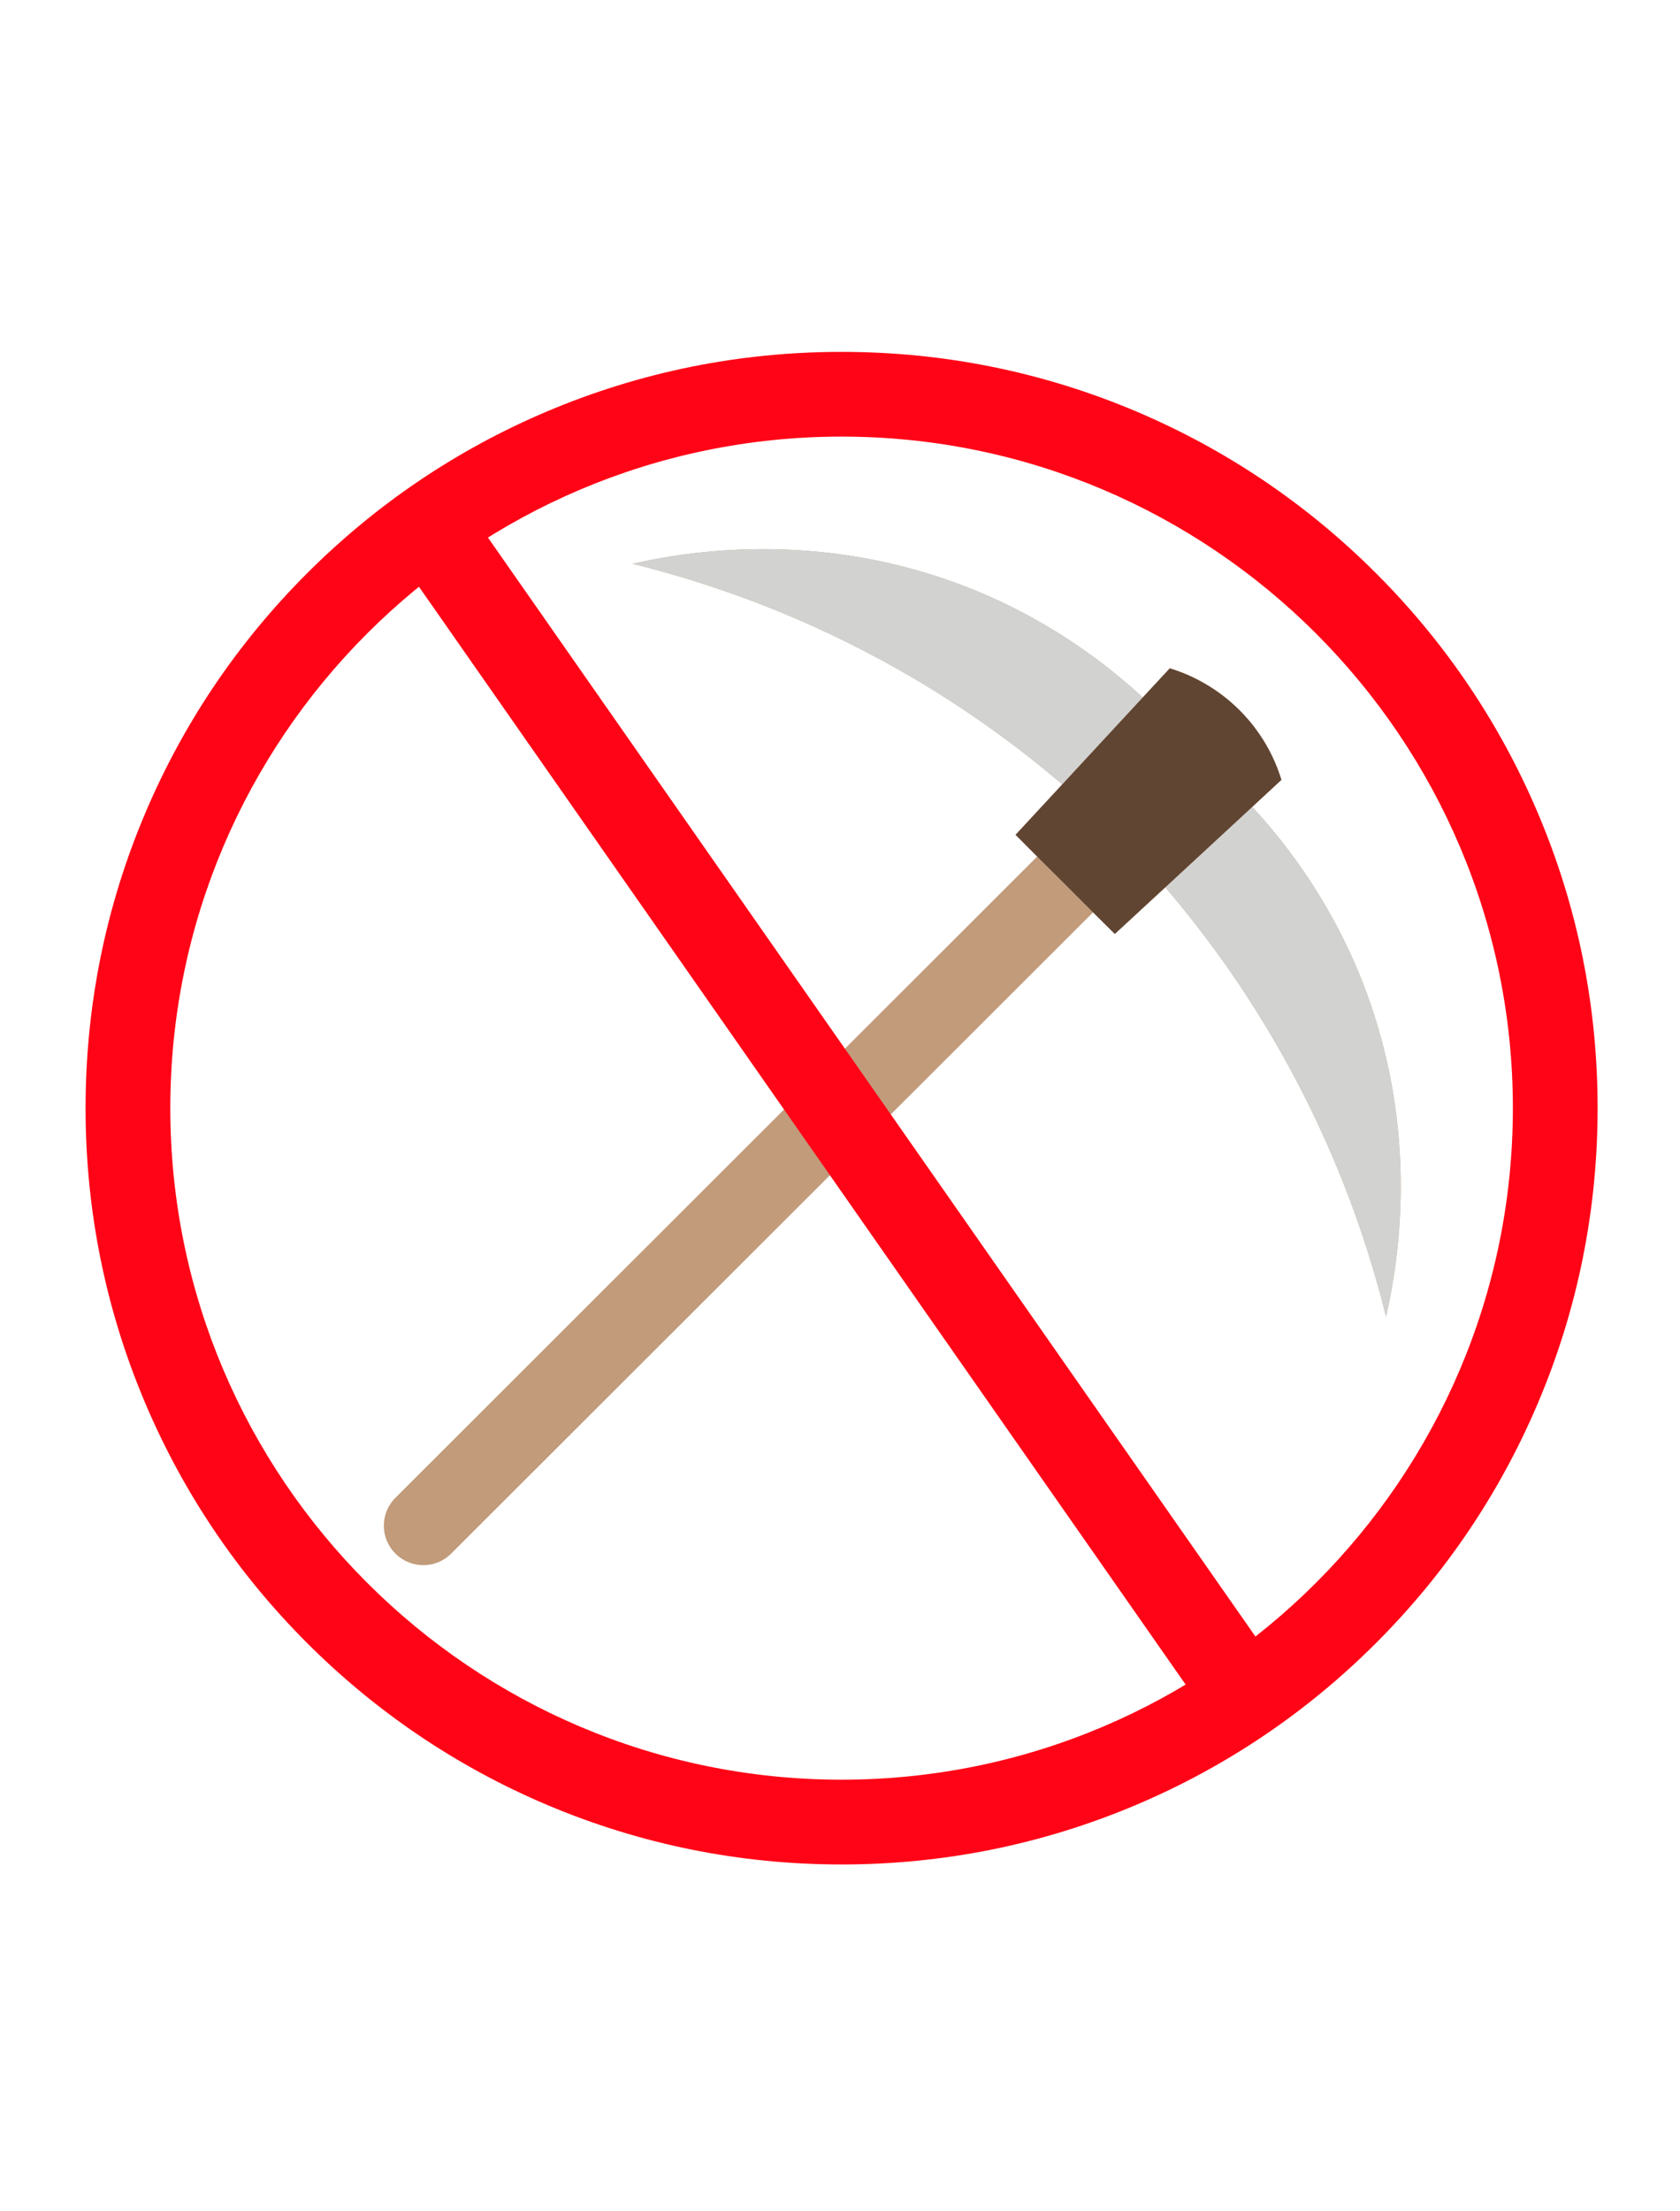
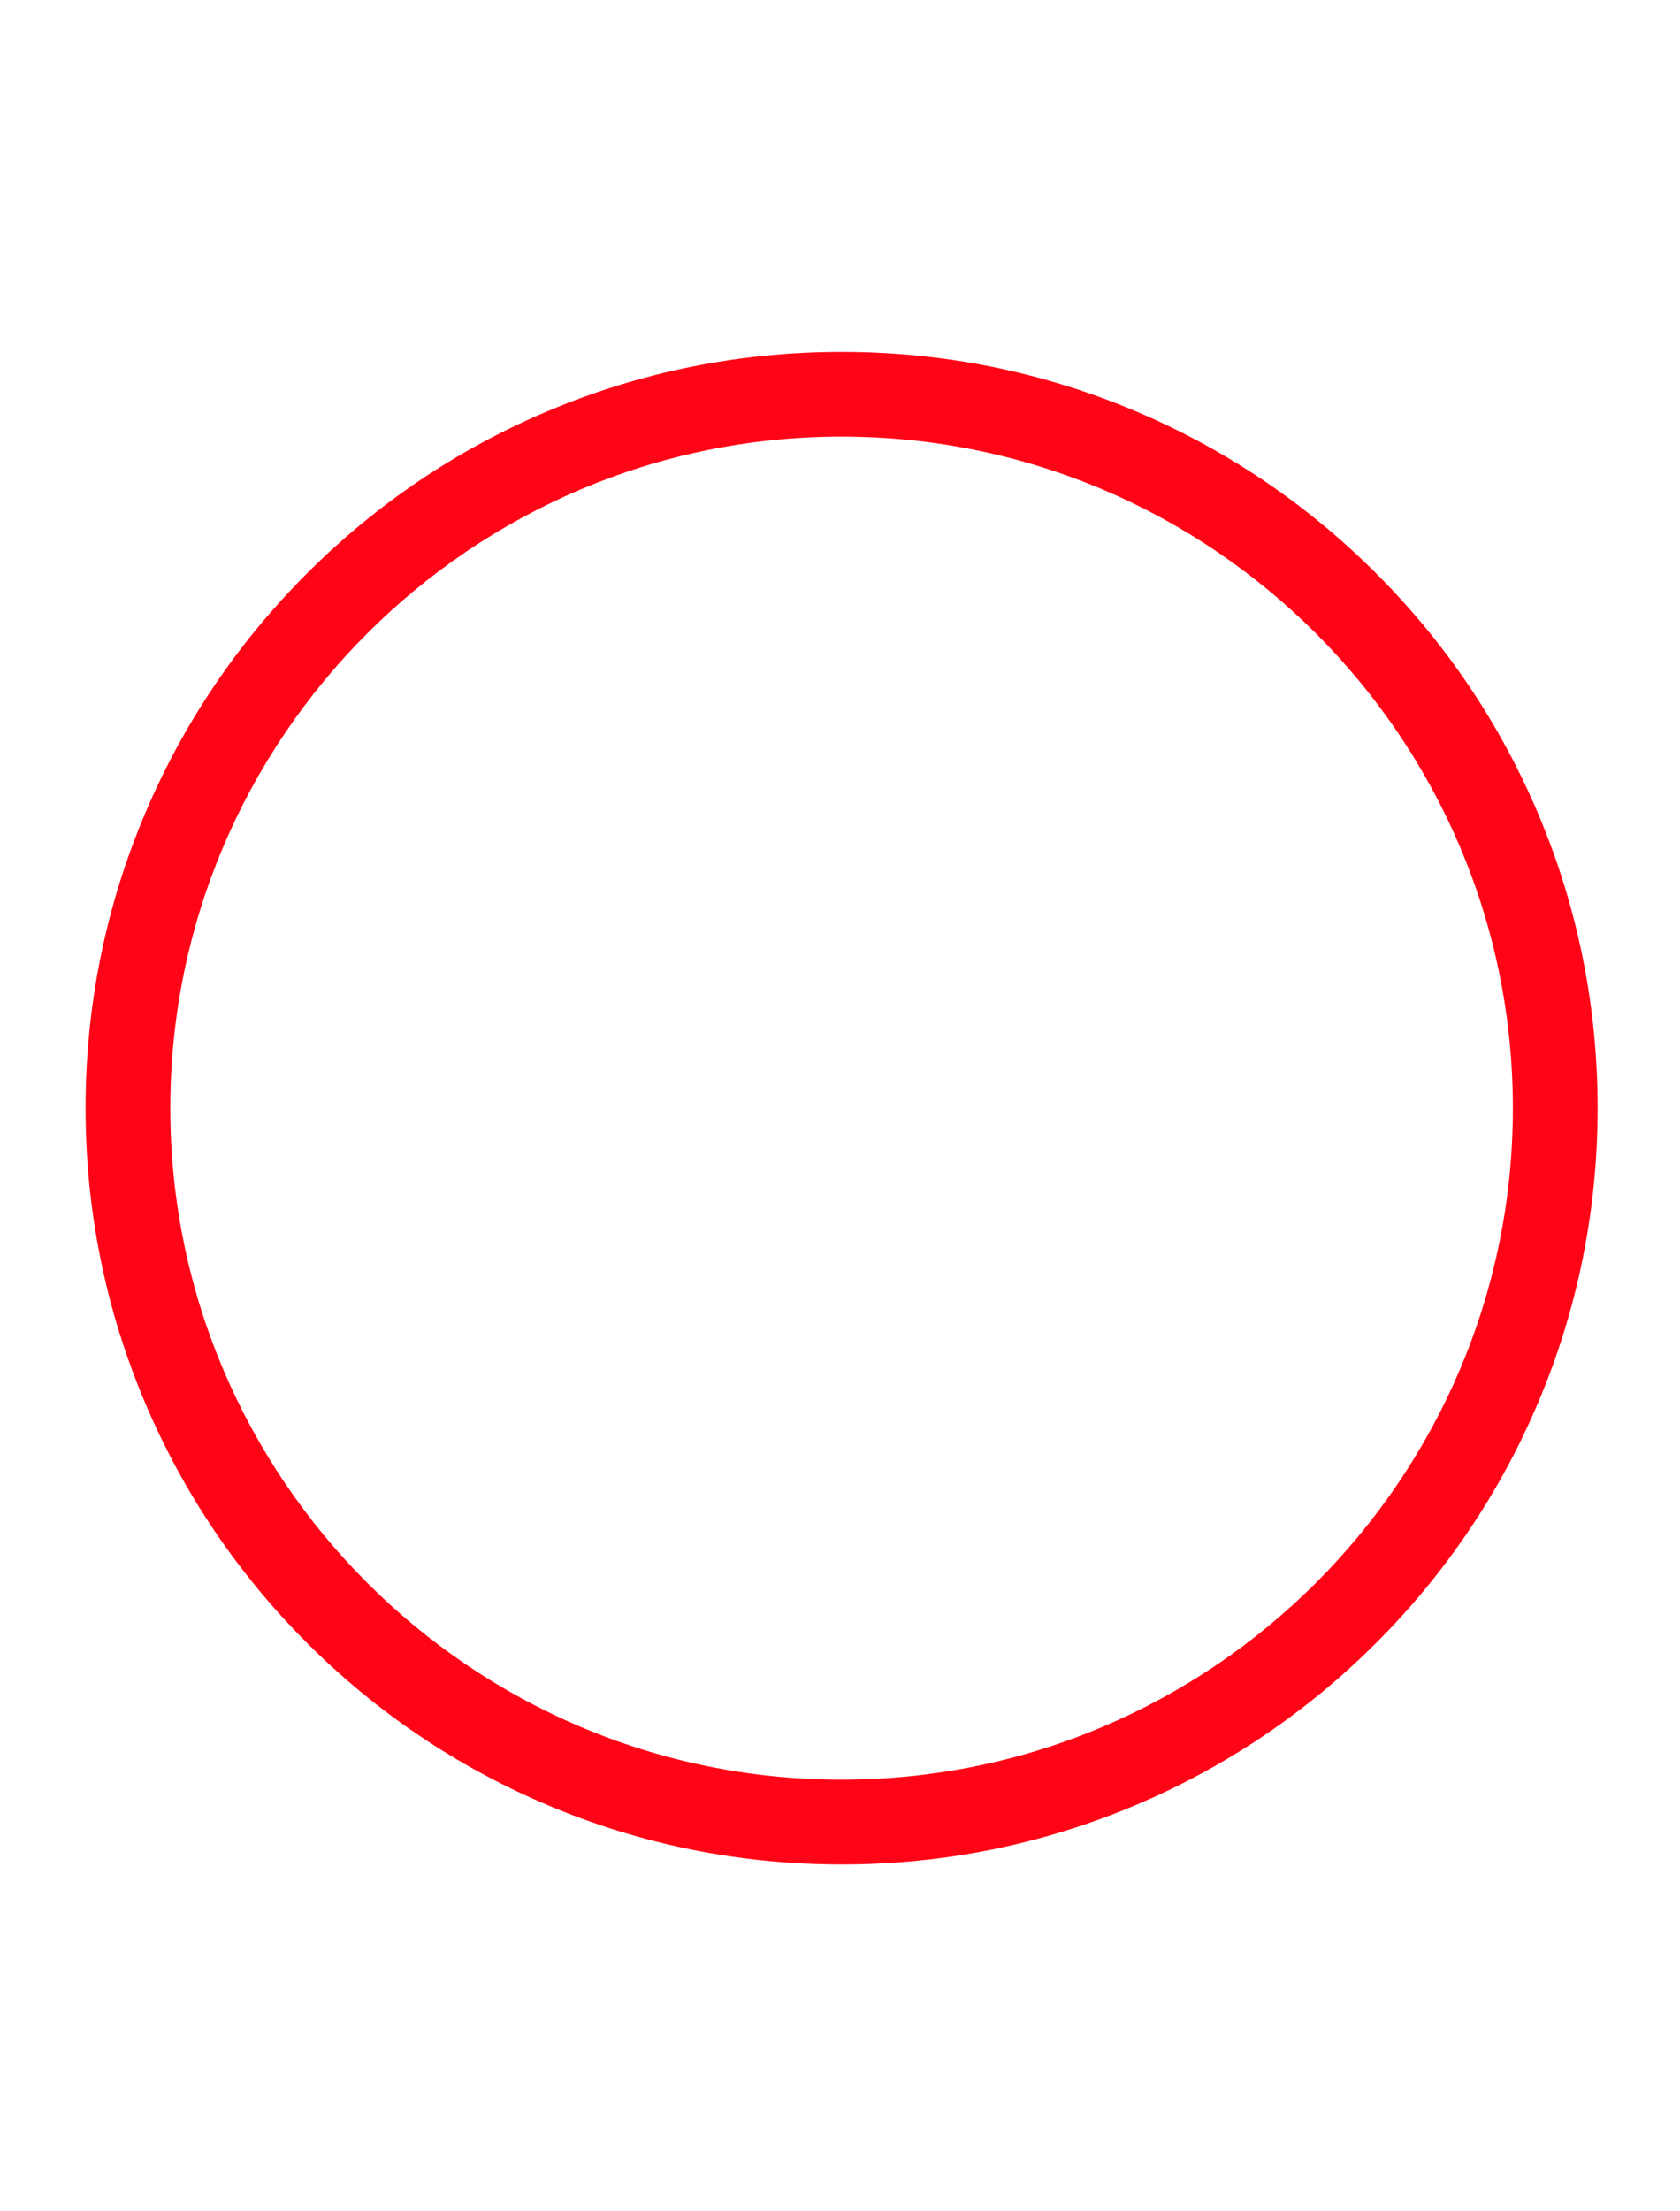
<svg xmlns="http://www.w3.org/2000/svg" width="190" zoomAndPan="magnify" viewBox="0 0 142.5 187.5" height="250" preserveAspectRatio="xMidYMid meet" version="1.0">
  <defs>
    <clipPath id="a0ddf974e4">
-       <path d="M 32.059 46 L 119 46 L 119 132.711 L 32.059 132.711 Z M 32.059 46 " clip-rule="nonzero" />
-     </clipPath>
+       </clipPath>
    <clipPath id="0a267afa27">
      <path d="M 7.258 29.836 L 135.508 29.836 L 135.508 158.086 L 7.258 158.086 Z M 7.258 29.836 " clip-rule="nonzero" />
    </clipPath>
  </defs>
  <g clip-path="url(#a0ddf974e4)">
    <path fill="#c19b7a" d="M 38.273 131.73 L 92.715 77.359 L 94.559 79.191 L 98.844 75.234 C 102.141 79.09 105.867 84.113 109.281 90.359 C 113.672 98.391 116.137 105.852 117.566 111.641 C 118.617 107.031 120.426 96.145 115.793 83.855 C 113.09 76.691 109.145 71.586 106.215 68.418 L 108.691 66.125 C 107.758 63.074 106.035 61.109 105.137 60.219 C 102.875 57.961 100.434 57.035 99.223 56.668 L 96.93 59.141 C 93.758 56.215 88.645 52.277 81.473 49.574 C 69.168 44.949 58.266 46.754 53.656 47.805 C 59.449 49.234 66.922 51.695 74.961 56.078 C 81.215 59.488 86.246 63.215 90.105 66.508 L 86.141 70.785 L 87.977 72.629 L 33.539 127 C 32.23 128.305 32.23 130.426 33.539 131.73 C 34.191 132.383 35.047 132.711 35.91 132.711 C 36.766 132.711 37.621 132.383 38.273 131.73 Z M 38.273 131.73 " fill-opacity="1" fill-rule="nonzero" />
  </g>
-   <path fill="#d2d2d1" d="M 96.93 59.141 L 90.105 66.508 C 86.246 63.215 81.215 59.488 74.961 56.078 C 66.922 51.695 59.449 49.234 53.656 47.805 C 58.266 46.754 69.168 44.949 81.473 49.574 C 88.645 52.277 93.758 56.215 96.93 59.141 Z M 96.93 59.141 " fill-opacity="1" fill-rule="nonzero" />
-   <path fill="#d2d2d1" d="M 117.566 111.641 C 116.137 105.852 113.672 98.391 109.281 90.359 C 105.867 84.113 102.141 79.09 98.844 75.234 L 106.215 68.418 C 109.145 71.586 113.09 76.691 115.793 83.855 C 120.426 96.145 118.617 107.031 117.566 111.641 Z M 117.566 111.641 " fill-opacity="1" fill-rule="nonzero" />
-   <path fill="#604533" d="M 98.844 75.234 L 94.559 79.191 L 92.715 77.359 L 90.348 74.988 L 87.977 72.629 L 86.141 70.785 L 90.105 66.508 L 96.93 59.141 L 99.223 56.668 C 100.434 57.035 102.875 57.961 105.137 60.219 C 106.035 61.109 107.758 63.074 108.691 66.125 L 106.215 68.418 Z M 98.844 75.234 " fill-opacity="1" fill-rule="nonzero" />
  <g clip-path="url(#0a267afa27)">
    <path fill="#ff0416" d="M 71.383 37.02 C 39.988 37.02 14.445 62.562 14.445 93.961 C 14.445 125.359 39.988 150.902 71.383 150.902 C 102.781 150.902 128.324 125.359 128.324 93.961 C 128.324 62.562 102.781 37.02 71.383 37.02 Z M 71.383 158.09 C 62.73 158.09 54.332 156.391 46.422 153.047 C 38.785 149.816 31.93 145.195 26.039 139.305 C 20.152 133.418 15.527 126.559 12.297 118.922 C 8.953 111.016 7.258 102.617 7.258 93.961 C 7.258 85.305 8.953 76.906 12.297 69 C 15.527 61.363 20.152 54.504 26.039 48.617 C 31.93 42.73 38.785 38.105 46.422 34.875 C 54.332 31.531 62.73 29.836 71.383 29.836 C 80.039 29.836 88.438 31.531 96.348 34.875 C 103.984 38.105 110.84 42.73 116.727 48.617 C 122.617 54.504 127.238 61.363 130.469 69 C 133.816 76.906 135.512 85.305 135.512 93.961 C 135.512 102.617 133.816 111.016 130.469 118.922 C 127.238 126.559 122.617 133.418 116.727 139.305 C 110.84 145.195 103.984 149.816 96.348 153.047 C 88.438 156.391 80.039 158.09 71.383 158.09 " fill-opacity="1" fill-rule="nonzero" />
  </g>
-   <path fill="#ff0416" d="M 102.785 146.012 L 33.41 46.707 L 39.301 42.594 L 108.676 141.895 L 102.785 146.012 " fill-opacity="1" fill-rule="nonzero" />
</svg>